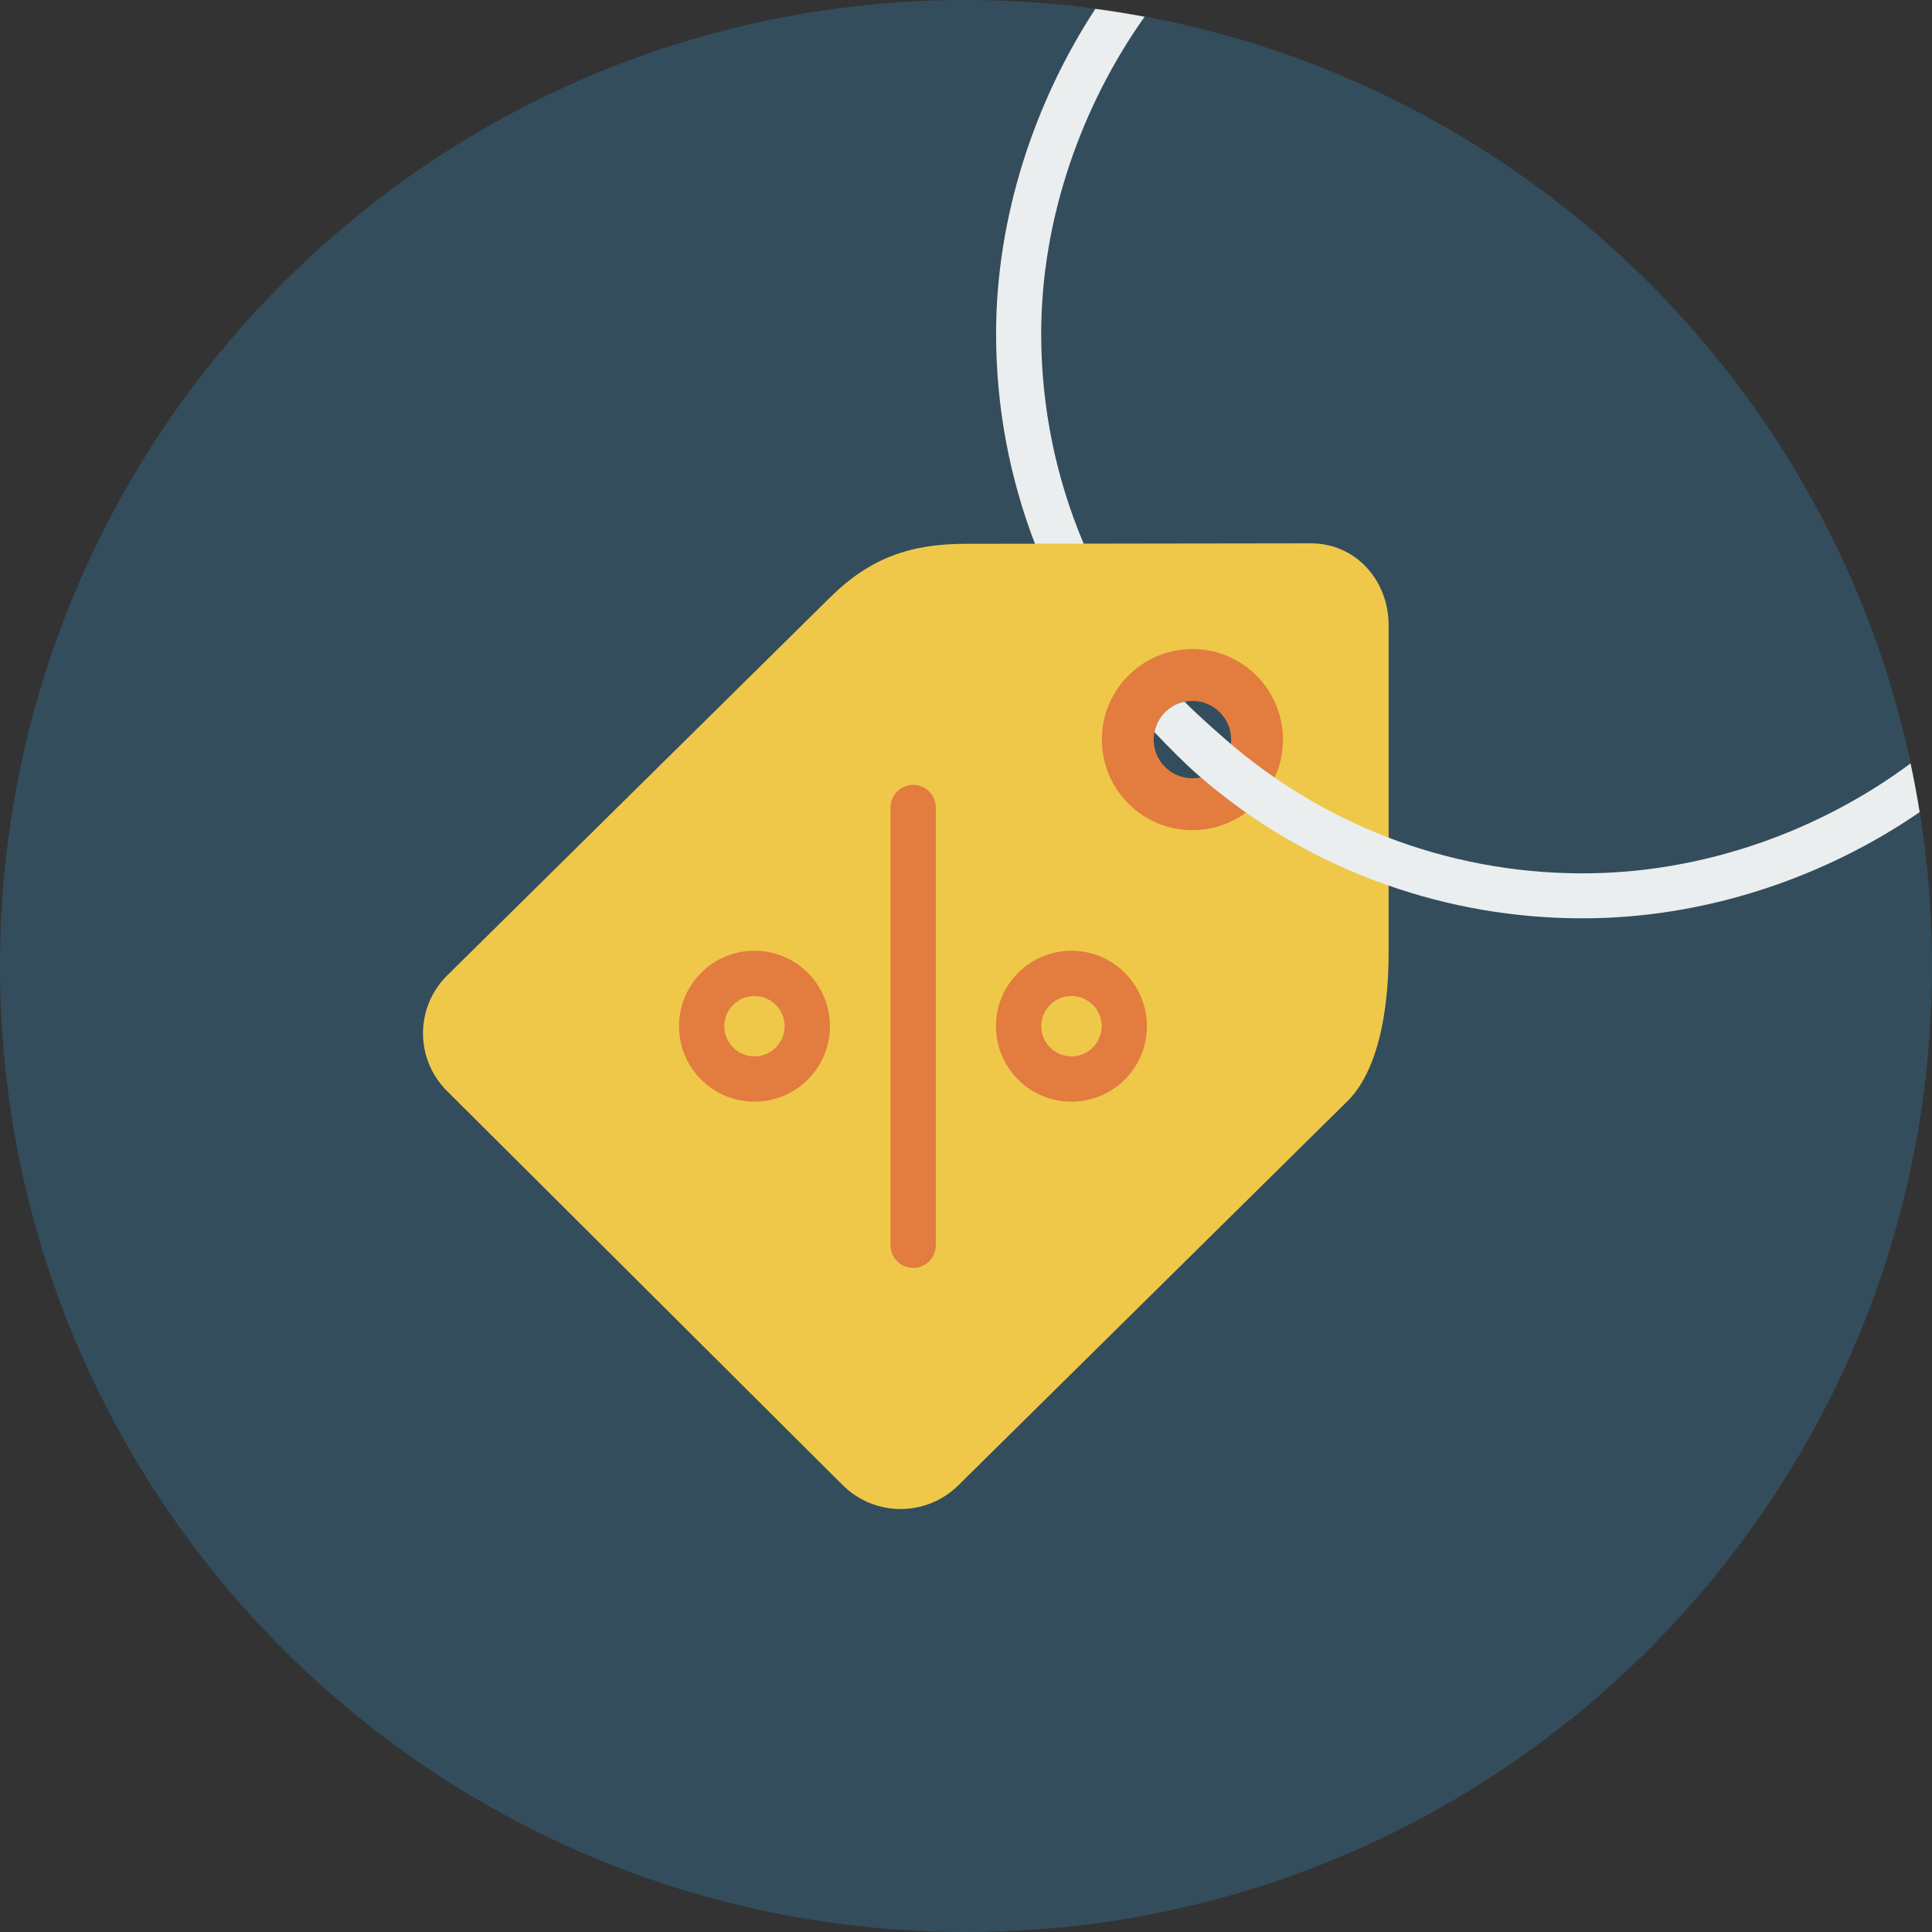
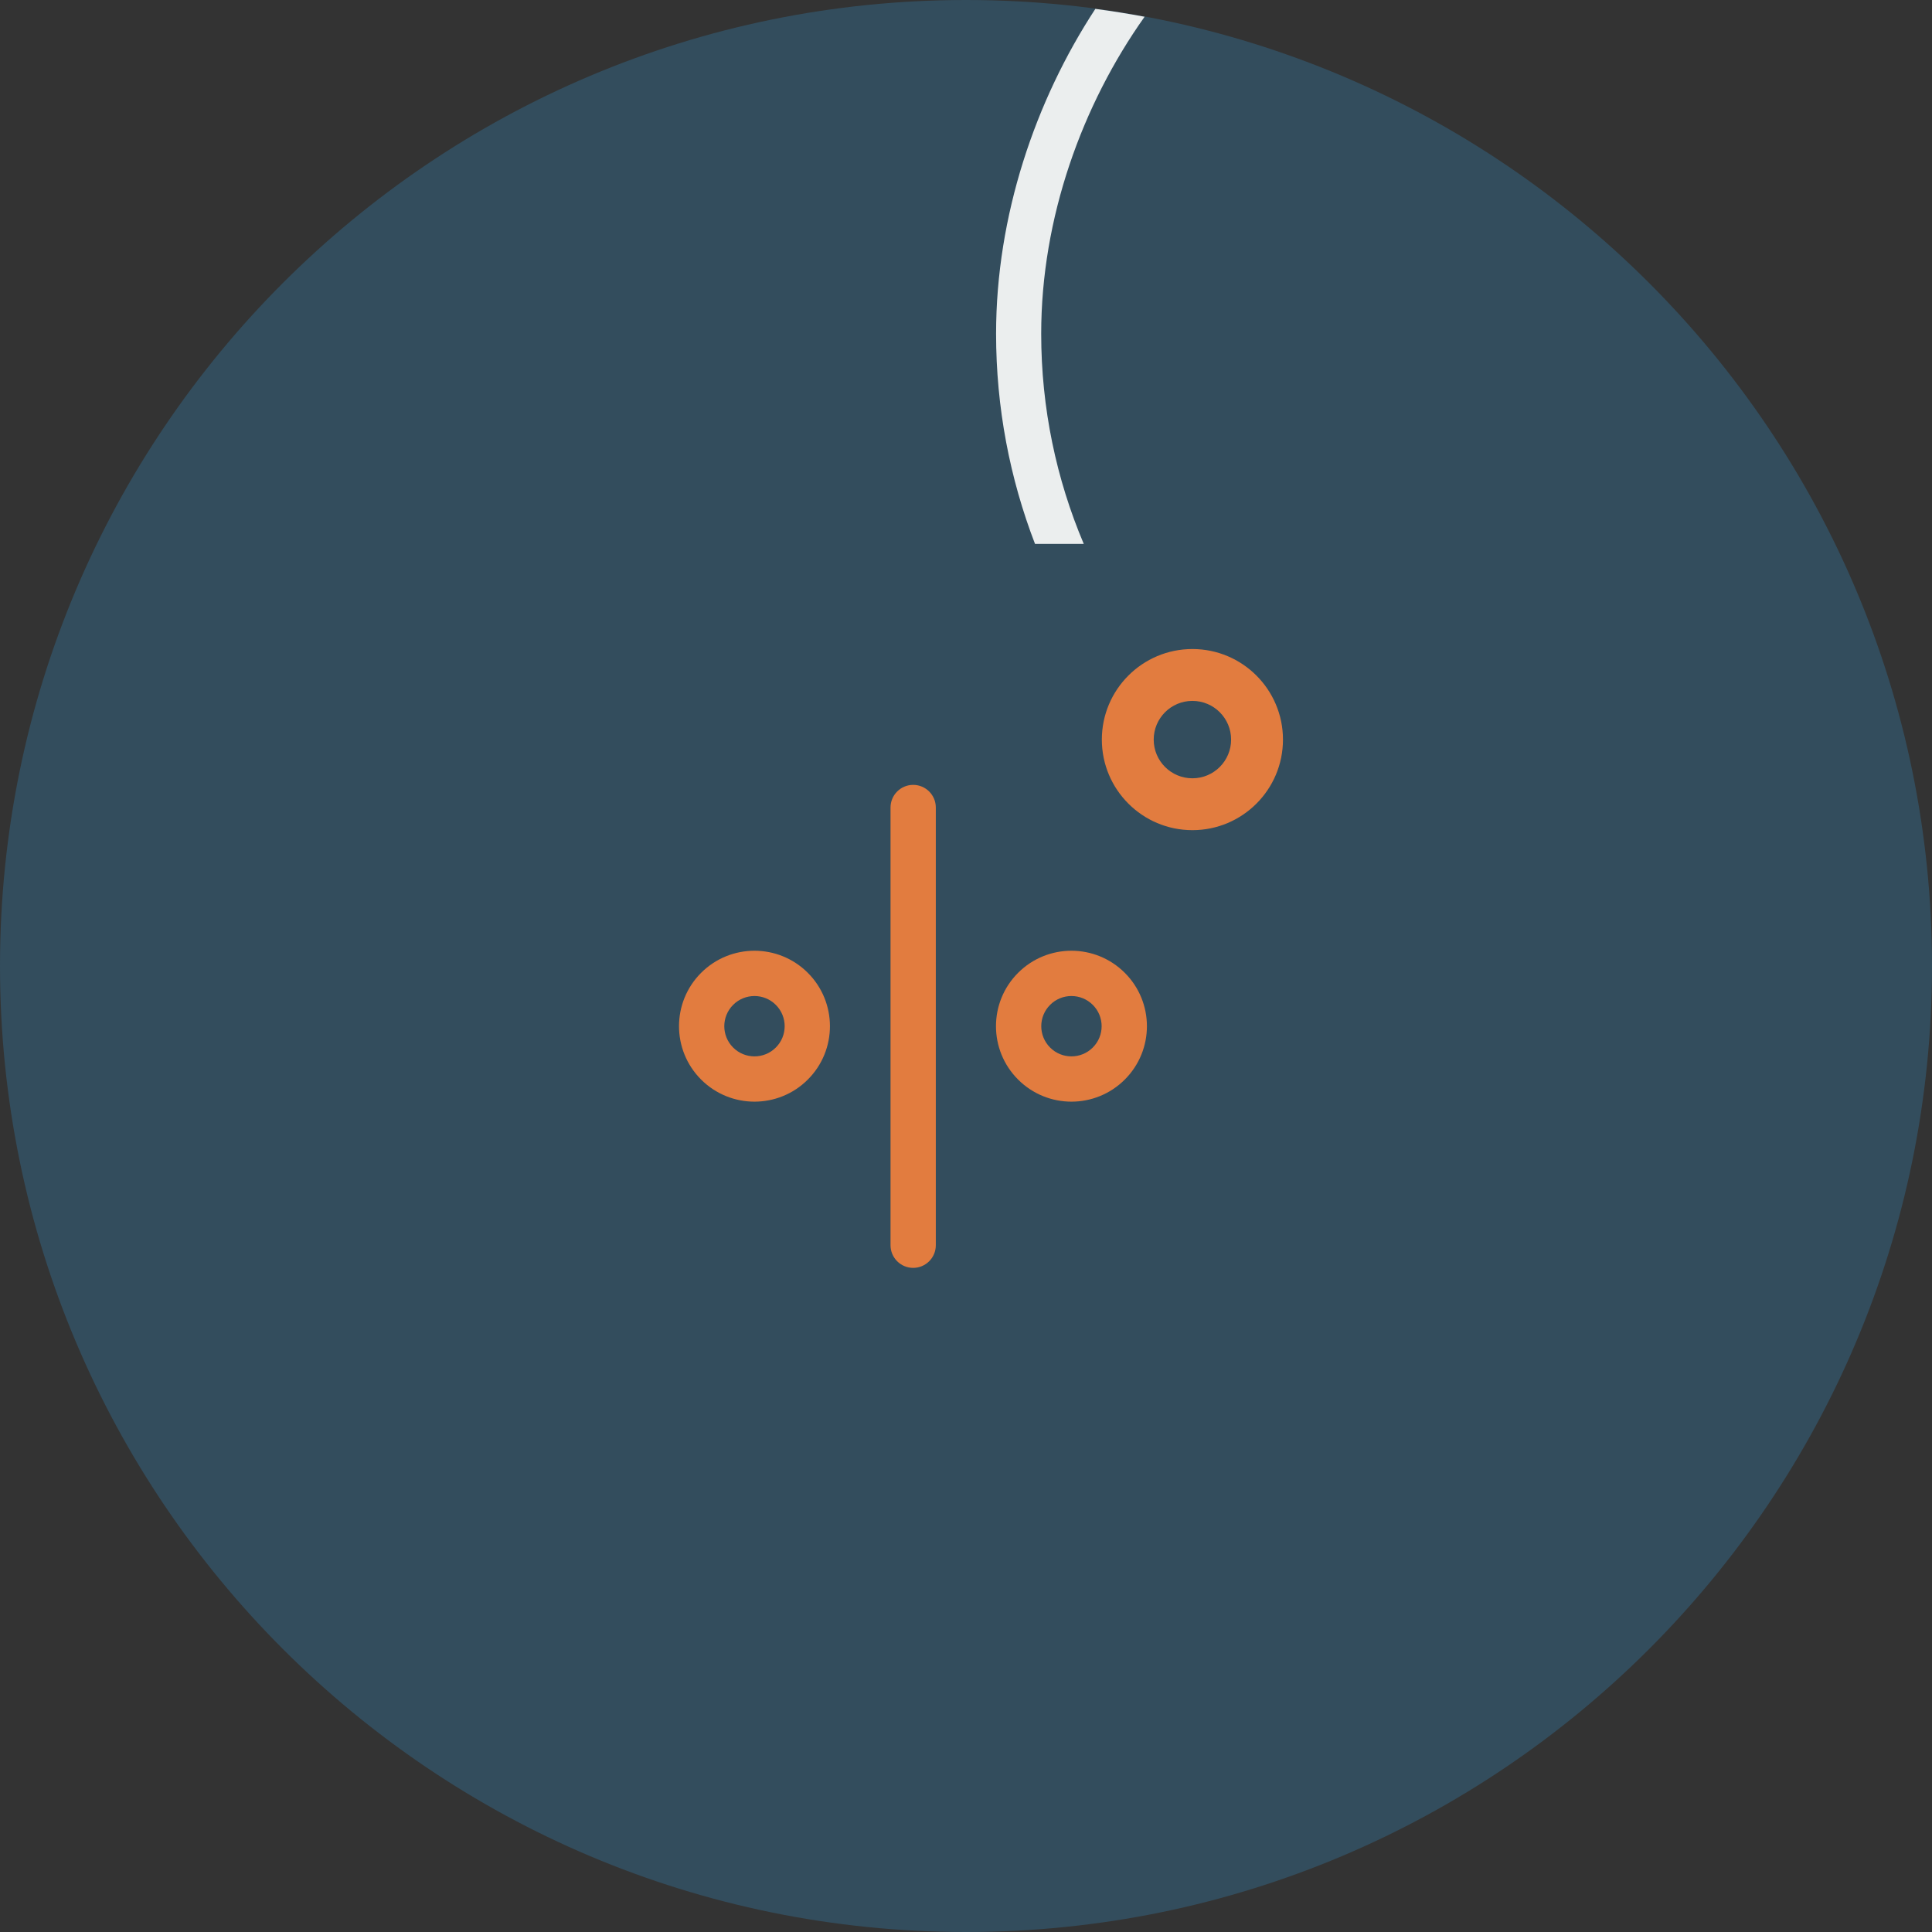
<svg xmlns="http://www.w3.org/2000/svg" id="Слой_1" x="0px" y="0px" width="128px" height="128px" viewBox="0 0 128 128" xml:space="preserve">
  <rect x="0" y="0" width="128" height="128" fill="#333333" stroke="none" />
  <path fill="#334D5D" d="M64,0c35.348,0,64,28.654,64,64c0,35.348-28.652,64-64,64C28.654,128,0,99.348,0,64C0,28.654,28.654,0,64,0z " />
  <g>
-     <path fill="#EFC84A" d="M86.836,35.997l-22.854,0.032c-3.615,0-6.326,0.899-9.038,3.602L29.613,64.639 c-2.118,2.109-2.118,5.529,0,7.639l26.221,26.117c2.118,2.109,5.552,2.109,7.669,0l25.786-25.457C92,70.236,92,64.309,92,63.036 V41.431C92,38.448,89.83,35.997,86.836,35.997z M79,52c-1.657,0-3-1.343-3-3s1.343-3,3-3s3,1.343,3,3S80.657,52,79,52z" />
-   </g>
+     </g>
  <g>
    <path fill="#E27C3F" d="M79,43c-3.312,0-6,2.687-6,6s2.688,6,6,6s6-2.687,6-6S82.312,43,79,43z M79,51.564 c-1.416,0-2.564-1.148-2.564-2.564s1.148-2.564,2.564-2.564s2.564,1.148,2.564,2.564S80.416,51.564,79,51.564z" />
  </g>
  <g>
    <path fill="#E27C3F" d="M74.521,64.453c-1.953-1.952-5.119-1.952-7.07,0c-1.953,1.953-1.953,5.119,0,7.07 c1.951,1.953,5.117,1.953,7.07,0C76.475,69.572,76.475,66.406,74.521,64.453z M72.4,69.402c-0.781,0.781-2.049,0.781-2.828,0 c-0.781-0.78-0.781-2.047,0-2.827c0.779-0.781,2.047-0.781,2.828,0C73.182,67.355,73.182,68.622,72.4,69.402z M46.45,64.453 c-1.952,1.953-1.952,5.119,0,7.07c1.953,1.953,5.119,1.953,7.071,0c1.953-1.951,1.953-5.117,0-7.07 C51.569,62.501,48.403,62.501,46.45,64.453z M51.4,69.402c-0.781,0.781-2.048,0.781-2.828,0c-0.781-0.78-0.781-2.047,0-2.827 c0.78-0.781,2.047-0.781,2.828,0C52.182,67.355,52.182,68.622,51.4,69.402z M60.5,52c-0.828,0-1.5,0.672-1.5,1.5v29 c0,0.828,0.672,1.5,1.5,1.5s1.5-0.672,1.5-1.5v-29C62,52.672,61.328,52,60.5,52z" />
  </g>
  <path fill="#EBEEEE" d="M72.57,0.588c-3.984,6.084-6.577,13.724-6.577,21.523c0,4.906,0.916,9.603,2.579,13.923h3.23 c-1.814-4.28-2.82-8.987-2.82-13.923c0-7.679,2.711-15.168,6.851-21.001C74.755,0.908,73.667,0.735,72.57,0.588z" />
-   <path fill="#EBEEEE" d="M126.579,50.578c-5.983,4.449-13.69,7.284-21.726,7.284c-4.562,0-8.938-0.854-12.953-2.403 c-3.836-1.479-7.354-3.604-10.424-6.227c-0.865-0.746-2.088-1.826-3-2.743c-1.006,0.208-1.795,1.007-1.992,2.018 c0.918,0.966,2.065,2.134,2.971,2.909c3.615,3.139,7.832,5.602,12.445,7.22c4.056,1.43,8.41,2.205,12.953,2.205 c8.184,0,16.062-2.729,22.328-7.034C127.009,52.722,126.807,51.646,126.579,50.578z" />
</svg>